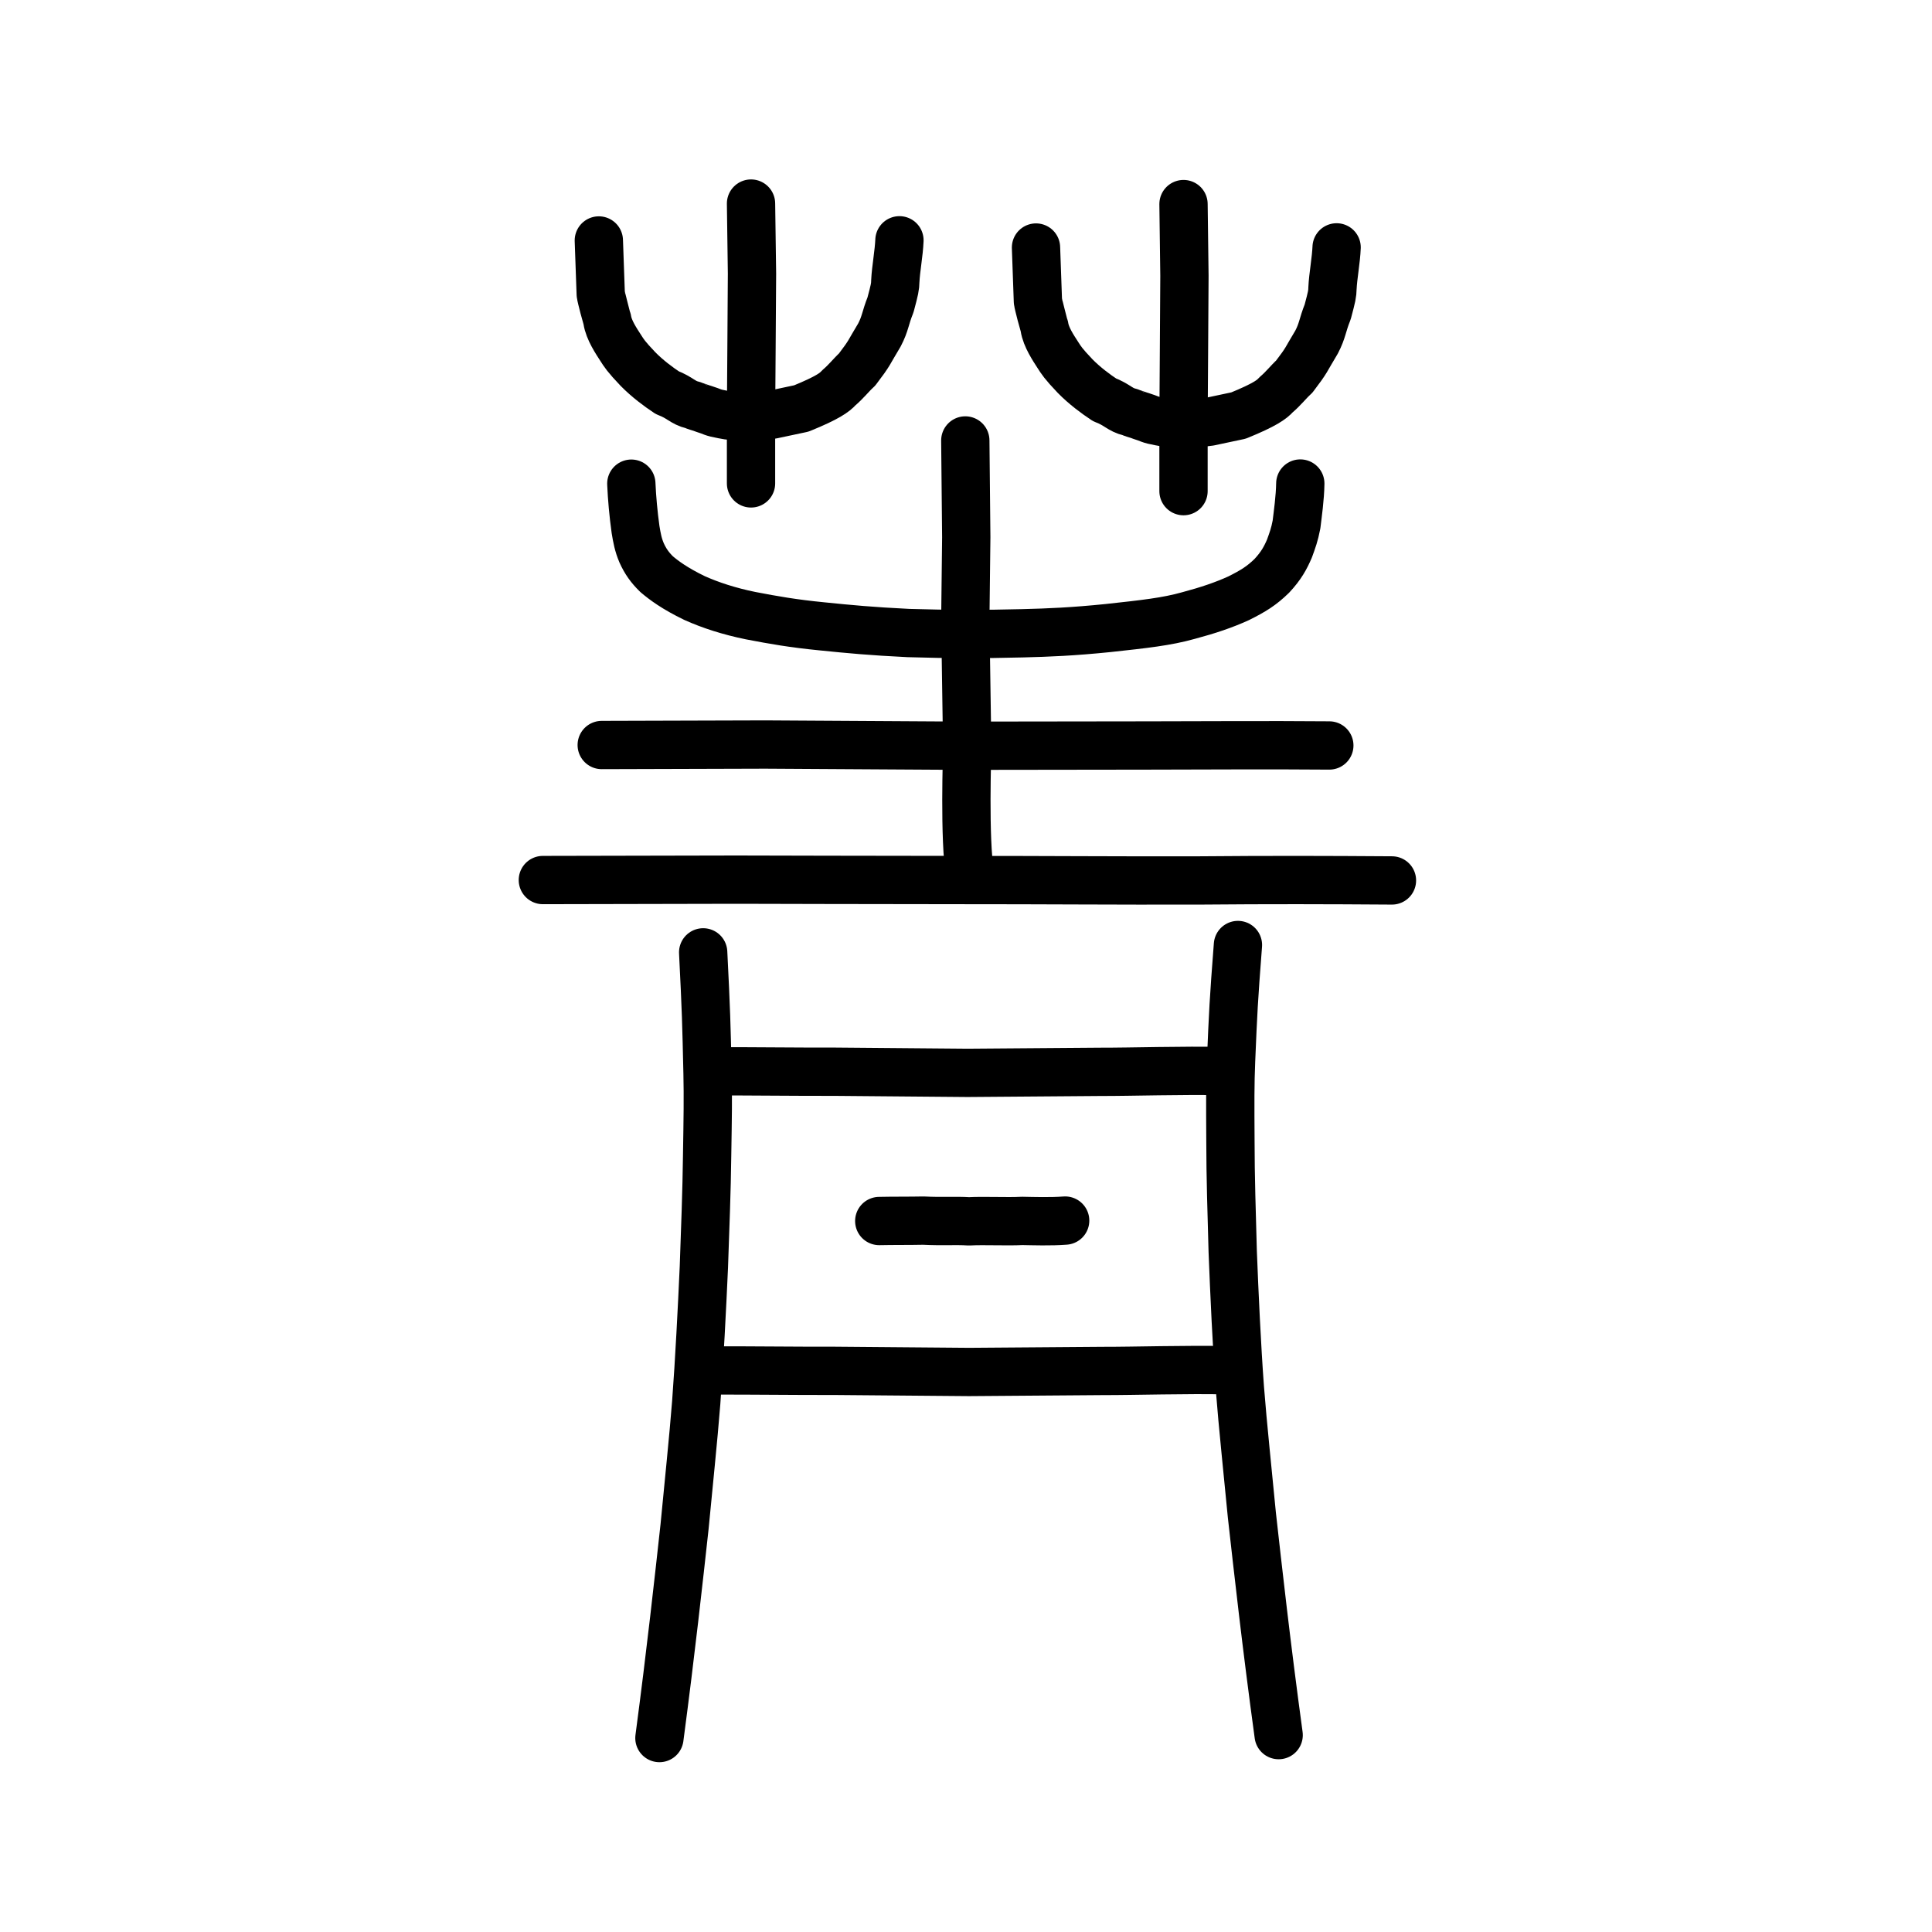
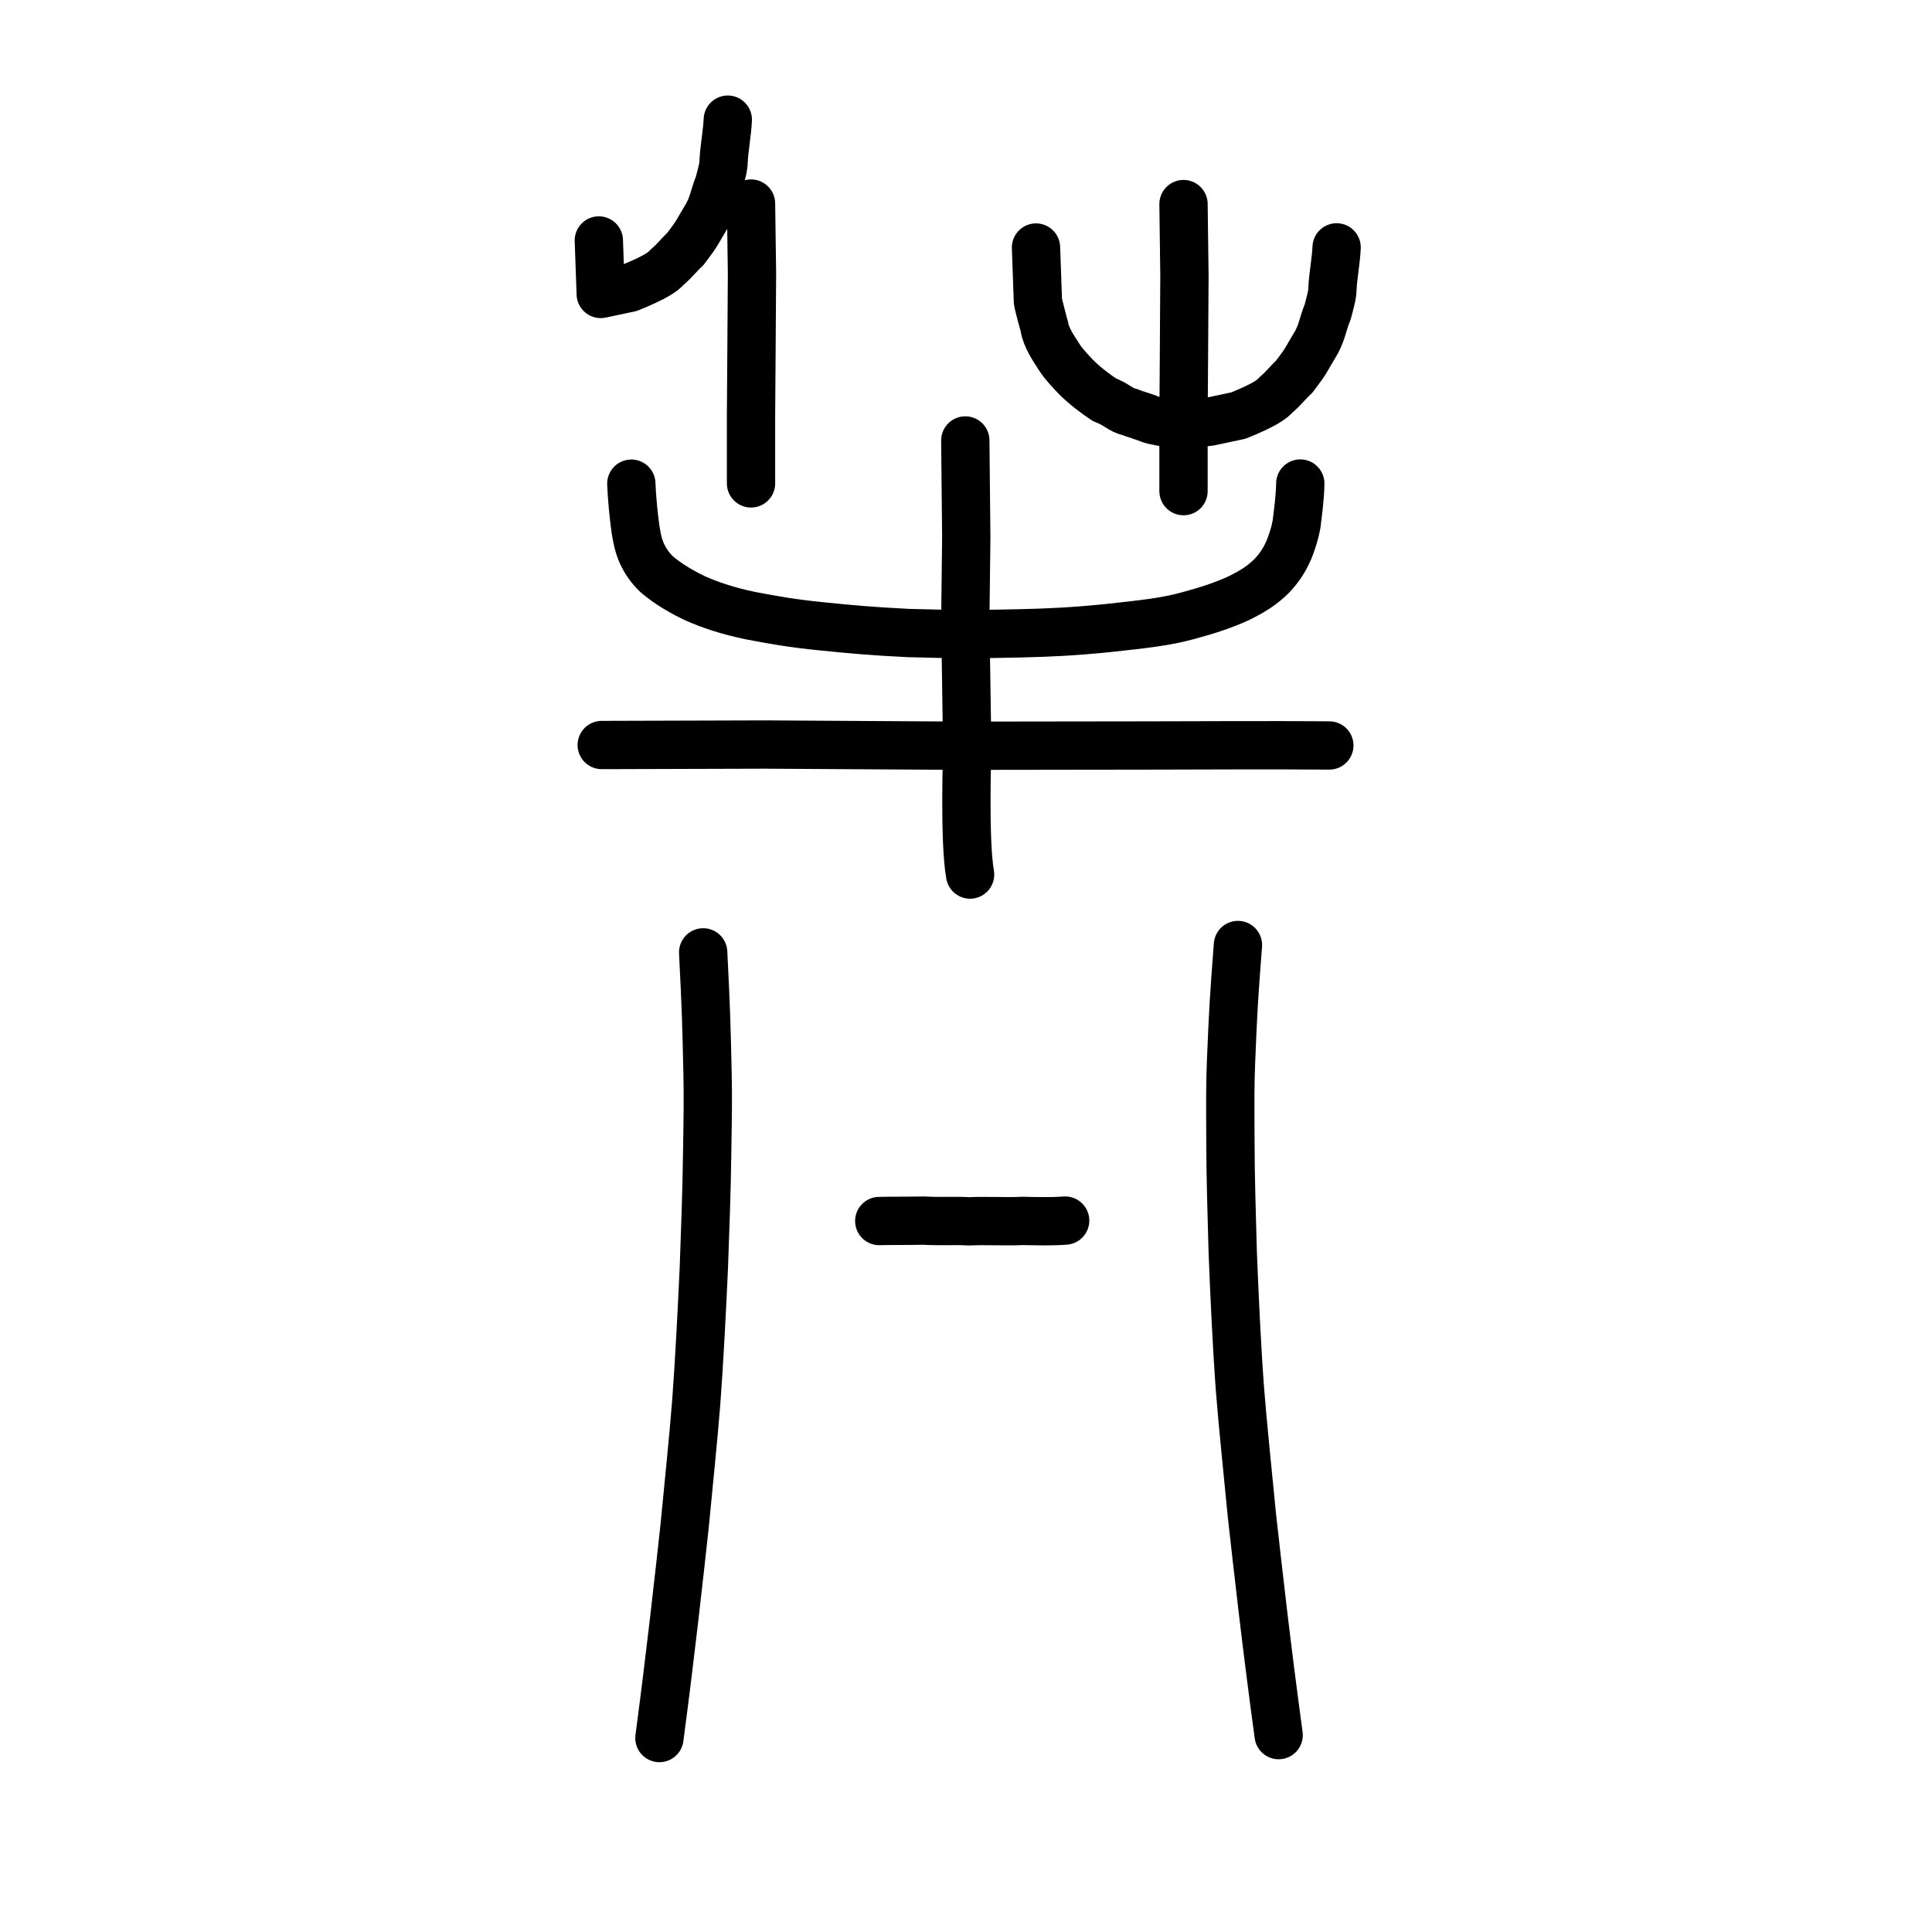
<svg xmlns="http://www.w3.org/2000/svg" xmlns:ns1="http://www.inkscape.org/namespaces/inkscape" xmlns:ns2="http://sodipodi.sourceforge.net/DTD/sodipodi-0.dtd" width="200px" height="200px" viewBox="0 0 200 200" version="1.1" id="SVGRoot" ns1:version="0.92.3 (2405546, 2018-03-11)" ns2:docname="83c1ss.svg">
  <ns2:namedview id="base" pagecolor="#ffffff" bordercolor="#666666" borderopacity="1.0" ns1:pageopacity="0.0" ns1:pageshadow="2" ns1:zoom="7.1272728" ns1:cx="94.759756" ns1:cy="117.38693" ns1:document-units="px" ns1:current-layer="layer1" showgrid="true" ns1:window-width="1266" ns1:window-height="875" ns1:window-x="132" ns1:window-y="87" ns1:window-maximized="0" showguides="false" ns1:snap-global="false">
    <ns1:grid type="xygrid" id="grid6085" />
  </ns2:namedview>
  <defs id="defs5523" />
  <g id="layer1" ns1:groupmode="layer" ns1:label="レイヤー 1">
-     <path style="opacity:1;vector-effect:none;fill:none;fill-opacity:1;stroke:#000000;stroke-width:5;stroke-linecap:round;stroke-linejoin:round;stroke-miterlimit:4;stroke-dasharray:none;stroke-dashoffset:0;stroke-opacity:1" d="m 73.857,110.903 c 3.792,-0.013 8.724,0.054 12.516,0.041 5.31,0.042 10.022,0.082 13.795,0.118 4.456,-0.035 9.313,-0.07 13.723,-0.106 3.131,0.009 8.716,-0.17 12.692,-0.073" id="path834-9-0" ns1:connector-curvature="0" ns2:nodetypes="ccccc" />
    <path style="opacity:1;vector-effect:none;fill:none;fill-opacity:1;stroke:#000000;stroke-width:5;stroke-linecap:round;stroke-linejoin:round;stroke-miterlimit:4;stroke-dasharray:none;stroke-dashoffset:0;stroke-opacity:1" d="m 72.792,98.588 c 0.309,6.144 0.336,7.328 0.453,12.538 0.055,2.511 0.024,4.407 -0.045,8.56 -0.041,3.506 -0.202,7.688 -0.335,11.463 -0.19,4.249 -0.469,9.737 -0.793,14.049 -0.304,3.881 -0.799,8.528 -1.204,12.82 -0.597,5.426 -1.411,12.912 -2.605,21.904" id="path834-9-3-5-0" ns1:connector-curvature="0" ns2:nodetypes="ccccccc" />
    <path style="opacity:1;vector-effect:none;fill:none;fill-opacity:1;stroke:#000000;stroke-width:5;stroke-linecap:round;stroke-linejoin:round;stroke-miterlimit:4;stroke-dasharray:none;stroke-dashoffset:0;stroke-opacity:1" d="m 128.151,97.827 c -0.451,5.83 -0.5,6.97 -0.711,11.992 -0.101,2.42 -0.09,4.287 -0.066,8.377 -8.5e-4,3.443 0.131,7.61 0.236,11.365 0.165,4.248 0.418,9.752 0.741,14.134 0.305,3.95 0.825,8.75 1.243,13.154 0.63,5.615 1.486,13.355 2.772,22.769" id="path834-9-3-5-0-0" ns1:connector-curvature="0" ns2:nodetypes="ccccccc" />
-     <path style="opacity:1;vector-effect:none;fill:none;fill-opacity:1;stroke:#000000;stroke-width:5;stroke-linecap:round;stroke-linejoin:round;stroke-miterlimit:4;stroke-dasharray:none;stroke-dashoffset:0;stroke-opacity:1" d="m 73.739,141.869 c 3.83,-0.013 8.811,0.053 12.641,0.041 5.362,0.041 10.121,0.081 13.932,0.117 4.5,-0.035 9.405,-0.07 13.86,-0.105 3.162,0.009 8.803,-0.169 12.818,-0.072" id="path834-9-0-5" ns1:connector-curvature="0" ns2:nodetypes="ccccc" />
    <path style="opacity:1;vector-effect:none;fill:none;fill-opacity:1;stroke:#000000;stroke-width:5;stroke-linecap:round;stroke-linejoin:round;stroke-miterlimit:4;stroke-dasharray:none;stroke-dashoffset:0;stroke-opacity:1" d="m 91.02,126.4 c 1.384,-0.031 3.184,-0.011 4.569,-0.042 1.938,0.101 3.332,-0.015 4.709,0.075 1.626,-0.086 3.911,0.042 5.521,-0.044 1.143,0.021 2.949,0.082 4.446,-0.035" id="path834-9-0-1" ns1:connector-curvature="0" ns2:nodetypes="ccccc" />
-     <path style="opacity:1;vector-effect:none;fill:none;fill-opacity:1;stroke:#000000;stroke-width:5;stroke-linecap:round;stroke-linejoin:round;stroke-miterlimit:4;stroke-dasharray:none;stroke-dashoffset:0;stroke-opacity:1" d="m 56.196,91.102 20.056,-0.042 c 0,0 17.231,0.045 22.966,0.042 8.857,-0.003 16.016,0.063 24.873,0.042 7.553,-0.064 12.995,-0.049 20.004,-0.001" id="path834-9-8" ns1:connector-curvature="0" ns2:nodetypes="ccccc" />
    <path style="opacity:1;vector-effect:none;fill:none;fill-opacity:1;stroke:#000000;stroke-width:5;stroke-linecap:round;stroke-linejoin:round;stroke-miterlimit:4;stroke-dasharray:none;stroke-dashoffset:0;stroke-opacity:1" d="m 62.29,77.124 c 6.498,-0.017 12.686,-0.033 16.925,-0.05 7.16,0.041 14.124,0.083 20.525,0.124 6.813,-0.009 12.923,-0.017 18.988,-0.025 4.658,-0.002 12.682,-0.058 18.883,-0.002" id="path834-9-3" ns1:connector-curvature="0" ns2:nodetypes="ccccc" />
    <path style="opacity:1;vector-effect:none;fill:none;fill-opacity:1;stroke:#000000;stroke-width:5;stroke-linecap:round;stroke-linejoin:round;stroke-miterlimit:4;stroke-dasharray:none;stroke-dashoffset:0;stroke-opacity:1" d="m 99.928,45.596 0.099,10.022 -0.099,8.597 0.198,13.275 c 0.001,0.218 -0.328,9.541 0.298,13.044" id="path834-9-3-5" ns1:connector-curvature="0" ns2:nodetypes="cccsc" />
    <path style="opacity:1;vector-effect:none;fill:none;fill-opacity:1;stroke:#000000;stroke-width:5;stroke-linecap:round;stroke-linejoin:round;stroke-miterlimit:4;stroke-dasharray:none;stroke-dashoffset:0;stroke-opacity:1" d="m 65.354,50.069 c 0.069,1.537 0.212,3.11 0.438,4.75 0.149,0.88 0.264,1.556 0.628,2.414 0.396,0.875 0.849,1.516 1.554,2.206 0.752,0.637 1.852,1.464 3.911,2.464 1.632,0.735 3.592,1.375 5.809,1.827 2.43,0.467 4.387,0.813 7.395,1.109 2.906,0.296 5.105,0.503 8.947,0.692 4.338,0.132 7.628,0.13 11.825,0.026 2.75,-0.07 5.169,-0.169 8.84,-0.541 3.771,-0.41 6.076,-0.659 8.322,-1.292 2.036,-0.542 3.687,-1.1 5.2,-1.791 1.511,-0.755 2.381,-1.29 3.443,-2.331 0.963,-1.034 1.397,-1.839 1.817,-2.813 0.315,-0.875 0.527,-1.423 0.731,-2.495 0.126,-1.058 0.371,-2.749 0.392,-4.239" id="path6755" ns1:connector-curvature="0" ns2:nodetypes="cccccccccccccccc" />
    <path style="opacity:1;vector-effect:none;fill:none;fill-opacity:1;stroke:#000000;stroke-width:5;stroke-linecap:round;stroke-linejoin:miter;stroke-miterlimit:4;stroke-dasharray:none;stroke-dashoffset:0;stroke-opacity:1" d="m 77.746,21.074 0.1,7.242 -0.05,7.595 -0.05,7.065 v 7.065" id="path6087" ns1:connector-curvature="0" ns2:nodetypes="ccccc" />
    <path style="opacity:1;vector-effect:none;fill:none;fill-opacity:1;stroke:#000000;stroke-width:5;stroke-linecap:round;stroke-linejoin:miter;stroke-miterlimit:4;stroke-dasharray:none;stroke-dashoffset:0;stroke-opacity:1" d="m 122.517,21.127 0.096,7.429 -0.048,7.791 -0.048,7.248 v 7.248" id="path6087-9" ns1:connector-curvature="0" ns2:nodetypes="ccccc" />
-     <path style="opacity:1;vector-effect:none;fill:none;fill-opacity:1;stroke:#000000;stroke-width:5;stroke-linecap:round;stroke-linejoin:round;stroke-miterlimit:4;stroke-dasharray:none;stroke-dashoffset:0;stroke-opacity:1" d="m 61.991,24.893 0.197,5.538 c 0.008,0.213 0.636,2.58 0.678,2.69 0.159,1.048 0.934,2.191 1.388,2.895 0.338,0.527 0.532,0.869 1.786,2.185 0.982,1 2.126,1.846 3.034,2.447 1.382,0.532 1.579,1.033 2.646,1.285 0.069,0.046 1.01,0.344 1.083,0.376 1.122,0.346 0.751,0.362 2.077,0.612 1.117,0.254 3.34,0.251 5.077,0 l 2.997,-0.636 c 2.705,-1.103 3.46,-1.664 3.863,-2.125 0.817,-0.693 1.286,-1.341 1.906,-1.901 1.401,-1.838 1.141,-1.645 2.313,-3.58 0.624,-1.193 0.593,-1.738 1.151,-3.124 0.431,-1.625 0.481,-1.84 0.496,-2.464 0.057,-1.234 0.379,-2.932 0.427,-4.215" id="path6755-2" ns1:connector-curvature="0" ns2:nodetypes="csccccccccccccccc" />
+     <path style="opacity:1;vector-effect:none;fill:none;fill-opacity:1;stroke:#000000;stroke-width:5;stroke-linecap:round;stroke-linejoin:round;stroke-miterlimit:4;stroke-dasharray:none;stroke-dashoffset:0;stroke-opacity:1" d="m 61.991,24.893 0.197,5.538 l 2.997,-0.636 c 2.705,-1.103 3.46,-1.664 3.863,-2.125 0.817,-0.693 1.286,-1.341 1.906,-1.901 1.401,-1.838 1.141,-1.645 2.313,-3.58 0.624,-1.193 0.593,-1.738 1.151,-3.124 0.431,-1.625 0.481,-1.84 0.496,-2.464 0.057,-1.234 0.379,-2.932 0.427,-4.215" id="path6755-2" ns1:connector-curvature="0" ns2:nodetypes="csccccccccccccccc" />
    <path style="opacity:1;vector-effect:none;fill:none;fill-opacity:1;stroke:#000000;stroke-width:5;stroke-linecap:round;stroke-linejoin:round;stroke-miterlimit:4;stroke-dasharray:none;stroke-dashoffset:0;stroke-opacity:1" d="m 107.247,25.625 0.197,5.538 c 0.008,0.213 0.636,2.58 0.678,2.69 0.159,1.048 0.934,2.191 1.388,2.895 0.338,0.527 0.532,0.869 1.786,2.185 0.982,1 2.126,1.846 3.034,2.447 1.382,0.532 1.579,1.033 2.646,1.285 0.069,0.046 1.01,0.344 1.083,0.376 1.122,0.346 0.751,0.362 2.077,0.612 1.117,0.254 3.34,0.251 5.077,0 l 2.997,-0.636 c 2.705,-1.103 3.46,-1.664 3.863,-2.125 0.817,-0.693 1.286,-1.341 1.906,-1.901 1.401,-1.838 1.141,-1.645 2.313,-3.58 0.624,-1.193 0.593,-1.738 1.151,-3.124 0.431,-1.625 0.481,-1.84 0.496,-2.464 0.057,-1.234 0.379,-2.932 0.427,-4.215" id="path6755-7" ns1:connector-curvature="0" ns2:nodetypes="csccccccccccccccc" />
  </g>
</svg>